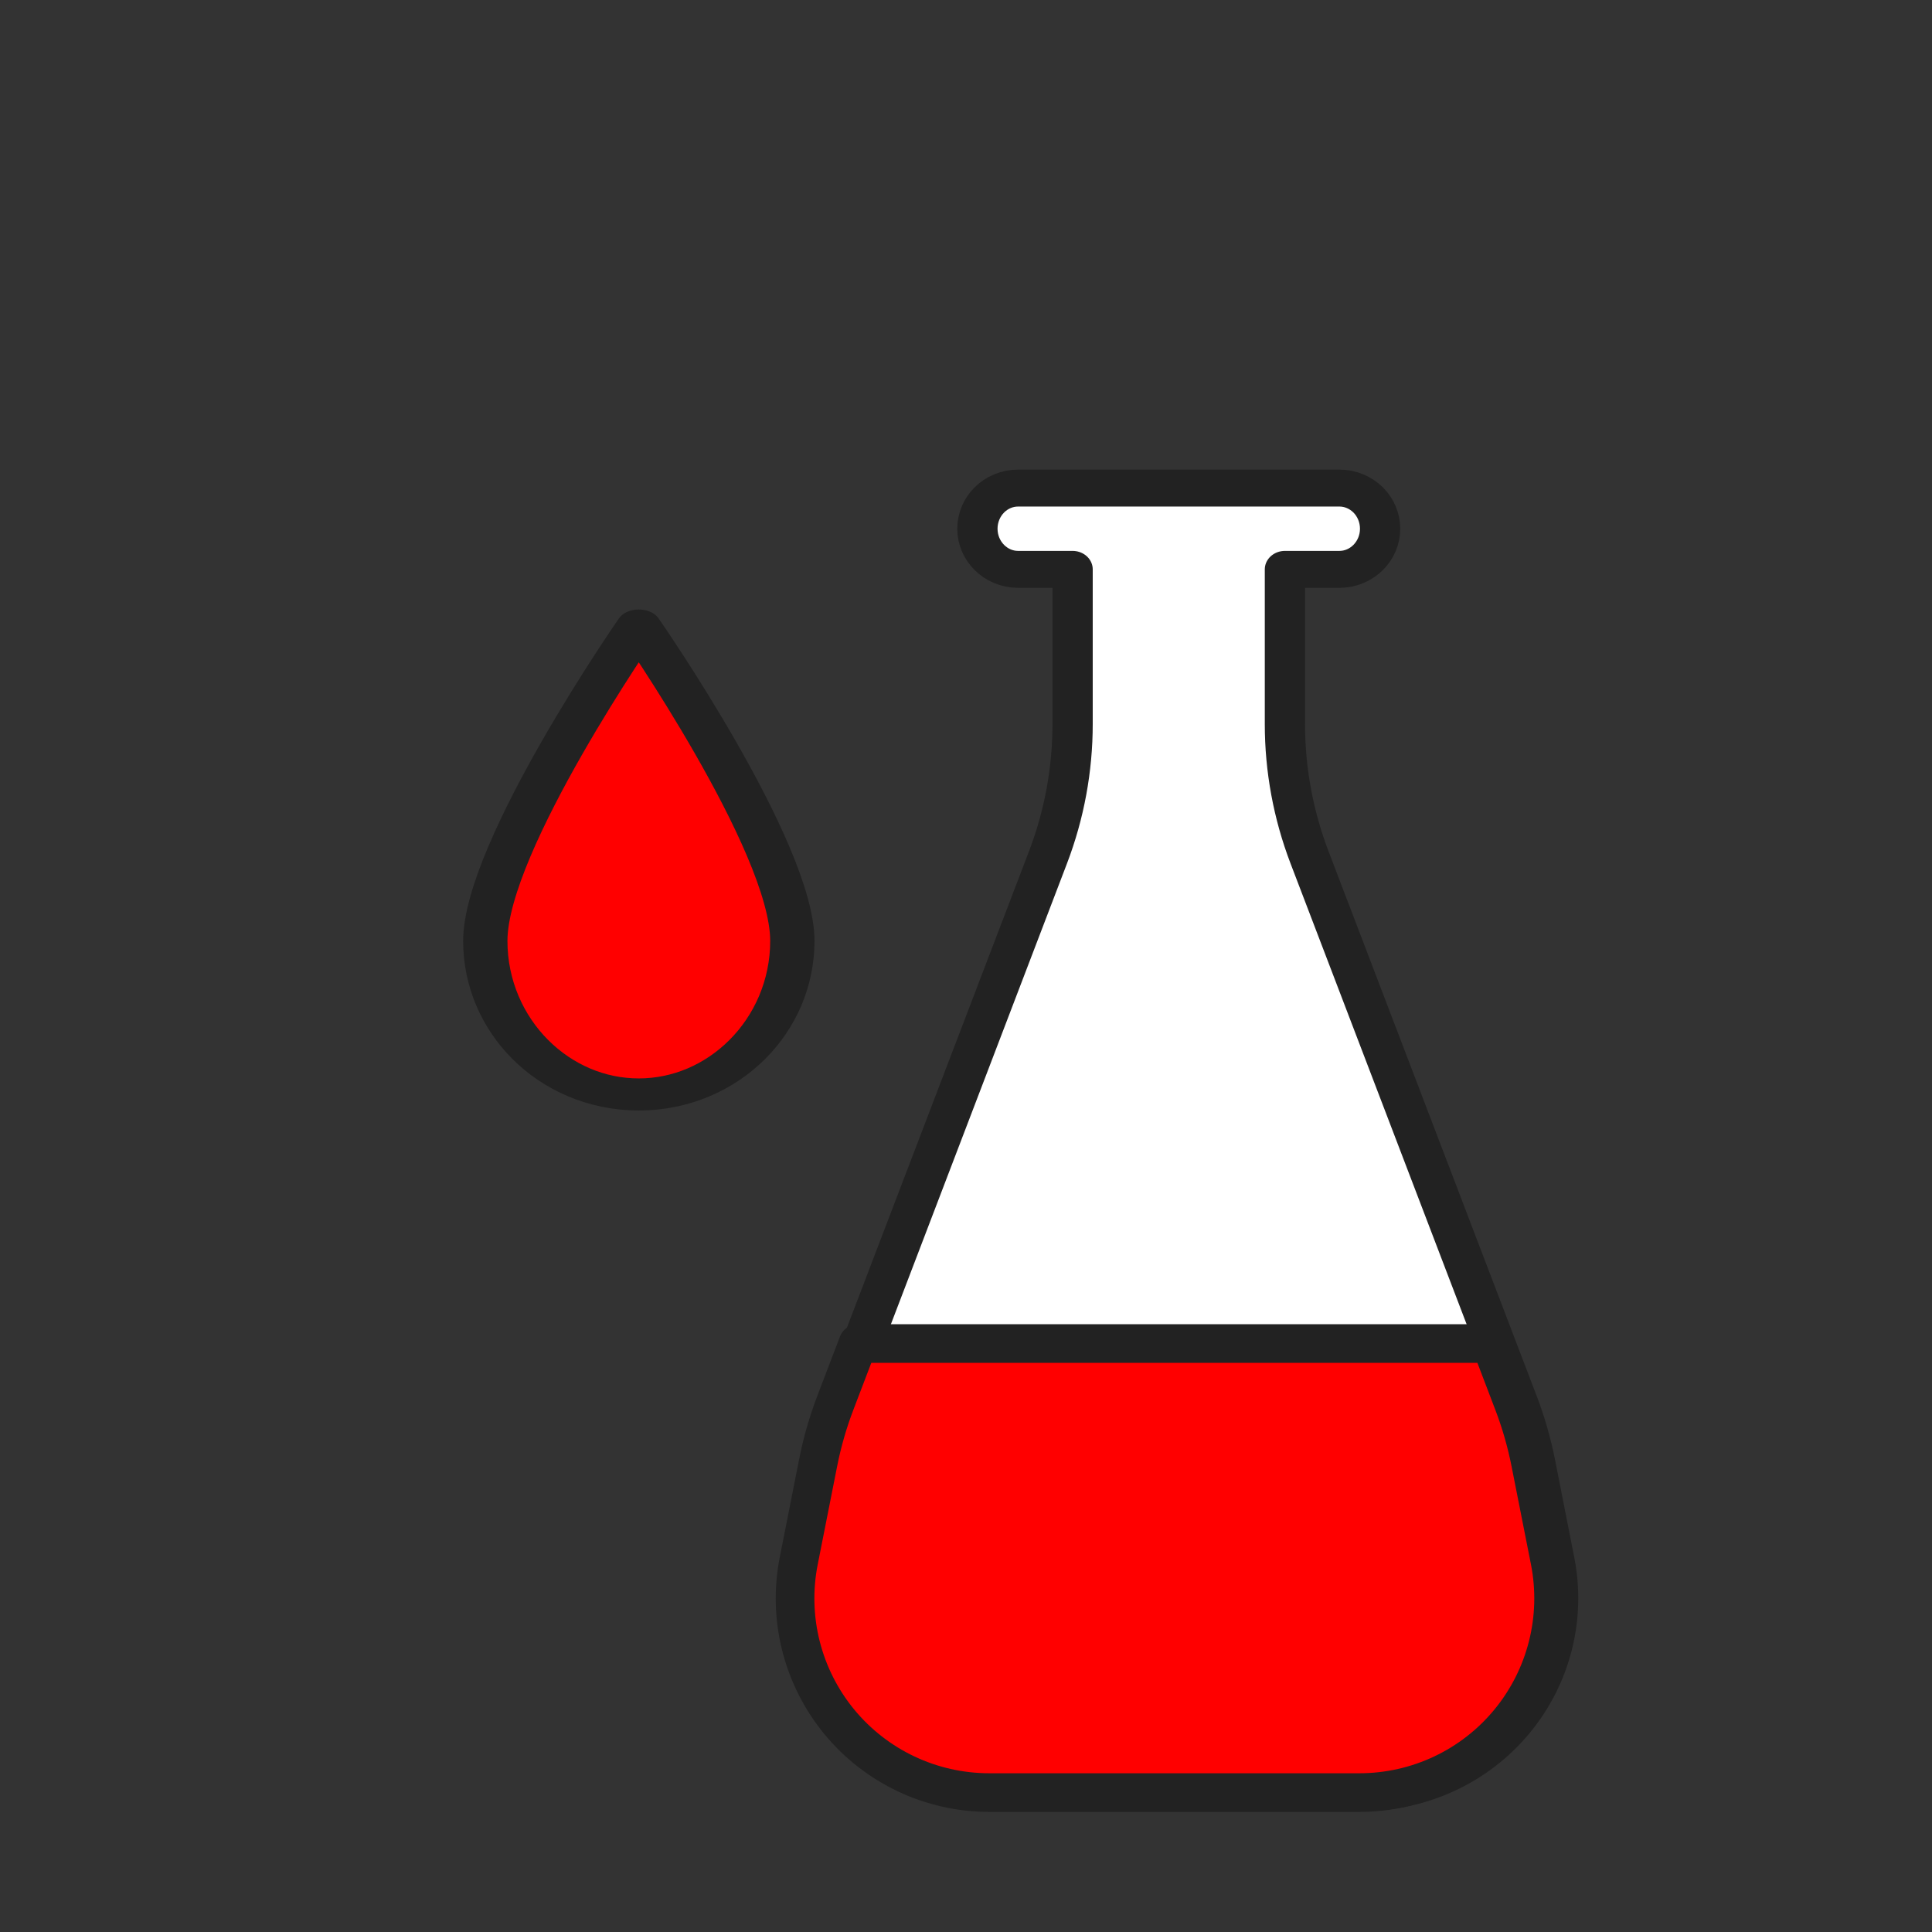
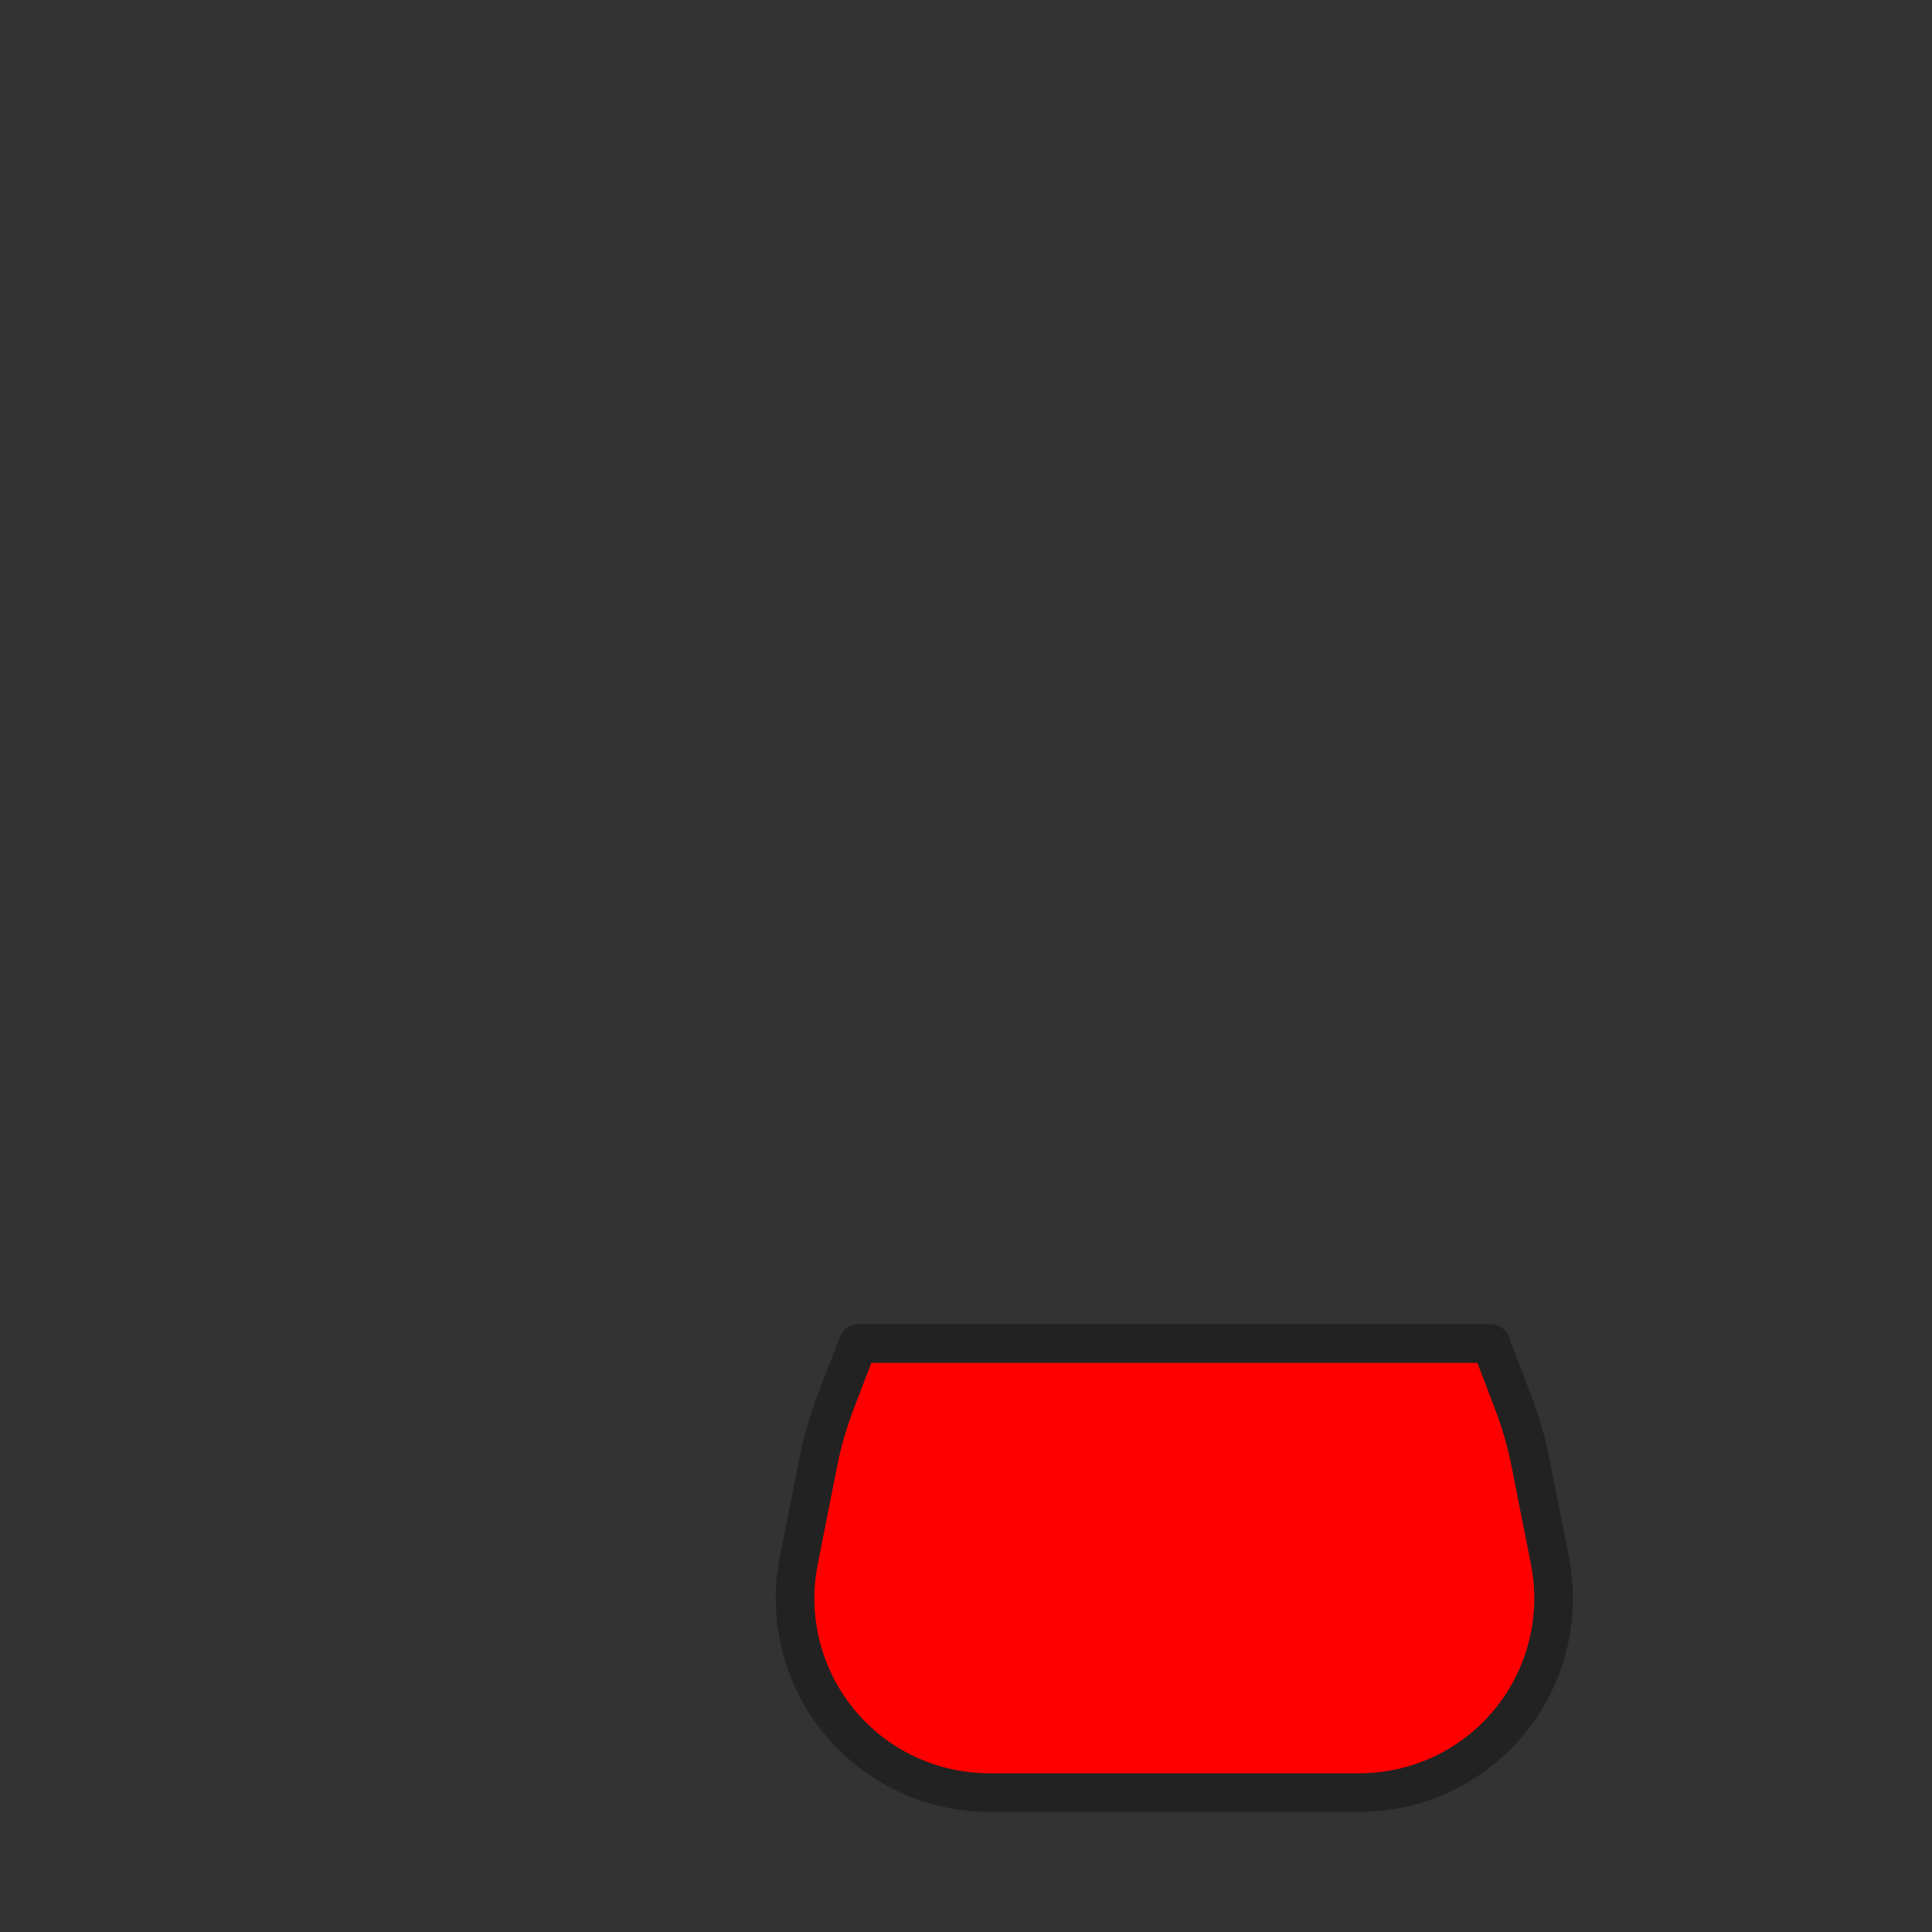
<svg xmlns="http://www.w3.org/2000/svg" xmlns:ns1="http://www.serif.com/" width="100%" height="100%" viewBox="0 0 300 300" version="1.1" xml:space="preserve" style="fill-rule:evenodd;clip-rule:evenodd;stroke-linecap:round;stroke-linejoin:round;stroke-miterlimit:1.5;">
  <rect x="0" y="0" width="300" height="300" fill="#333333" stroke="none" />
  <g transform="matrix(1,0,0,1,-6.467,-446.478)">
    <g id="mikrofiltracja-oleju" ns1:id="mikrofiltracja oleju" transform="matrix(0.948,0,0,0.948,-89.742,382.497)">
      <rect x="101.5" y="67.5" width="316.5" height="316.5" style="fill:none;" />
      <g>
        <g transform="matrix(1,0,0,1,-8.44,-5.68434e-14)">
          <g transform="matrix(1.167,0,0,1.071,-1616.63,63.007)">
-             <path d="M1630.03,91.264L1622.38,91.264C1619.23,91.264 1616.67,88.481 1616.67,85.049C1616.67,85.048 1616.67,85.047 1616.67,85.046C1616.67,83.398 1617.27,81.817 1618.34,80.651C1619.41,79.486 1620.86,78.831 1622.38,78.831C1633.21,78.831 1656.64,78.831 1667.48,78.831C1668.99,78.831 1670.44,79.486 1671.52,80.651C1672.59,81.817 1673.19,83.398 1673.19,85.046C1673.19,85.047 1673.19,85.048 1673.19,85.049C1673.19,88.481 1670.63,91.264 1667.48,91.264C1663.85,91.264 1659.83,91.264 1659.83,91.264L1659.83,114.917C1659.83,121.883 1661,128.791 1663.28,135.3C1670.57,156.074 1687.27,203.706 1692.5,218.61C1693.56,221.633 1694.38,224.75 1694.96,227.925C1695.62,231.567 1696.59,236.952 1697.66,242.863C1699.24,251.576 1697.16,260.602 1691.98,267.464C1686.8,274.326 1679.08,278.303 1670.92,278.303C1654.68,278.303 1635.18,278.303 1618.93,278.303C1610.78,278.303 1603.05,274.326 1597.88,267.464C1592.7,260.602 1590.61,251.576 1592.19,242.863C1593.26,236.952 1594.24,231.567 1594.9,227.925C1595.48,224.75 1596.3,221.633 1597.36,218.61C1602.59,203.706 1619.29,156.074 1626.58,135.3C1628.86,128.791 1630.03,121.883 1630.03,114.917C1630.03,104.87 1630.03,91.264 1630.03,91.264Z" style="fill:white;stroke:rgb(34,34,34);stroke-width:5.65px;" />
-           </g>
+             </g>
          <g transform="matrix(1.055,0,0,1.055,-1439.72,67.5)">
            <path d="M1700.3,208.583L1703.78,217.696C1704.96,220.766 1705.87,223.93 1706.5,227.154C1707.23,230.852 1708.31,236.319 1709.5,242.32C1711.24,251.167 1708.94,260.332 1703.21,267.298C1697.49,274.265 1688.94,278.303 1679.92,278.303C1661.97,278.303 1640.4,278.303 1622.44,278.303C1613.42,278.303 1604.88,274.265 1599.15,267.298C1593.43,260.332 1591.12,251.167 1592.87,242.32C1594.06,236.319 1595.14,230.852 1595.87,227.154C1596.5,223.93 1597.41,220.766 1598.59,217.696L1602.07,208.583L1700.3,208.583Z" style="fill:rgb(255,0,0);stroke:rgb(34,34,34);stroke-width:6px;" />
          </g>
        </g>
        <g transform="matrix(1.774,0,0,1.285,-1974.77,93.044)">
-           <path d="M1229.36,59.85C1229.36,59.85 1215.19,87.989 1215.19,100.049C1215.19,110.852 1221.54,119.623 1229.36,119.623C1237.18,119.623 1243.54,110.852 1243.54,100.049C1243.54,87.989 1229.36,59.85 1229.36,59.85Z" style="fill:rgb(255,0,0);stroke:rgb(34,34,34);stroke-width:4.09px;" />
-         </g>
+           </g>
      </g>
    </g>
  </g>
</svg>